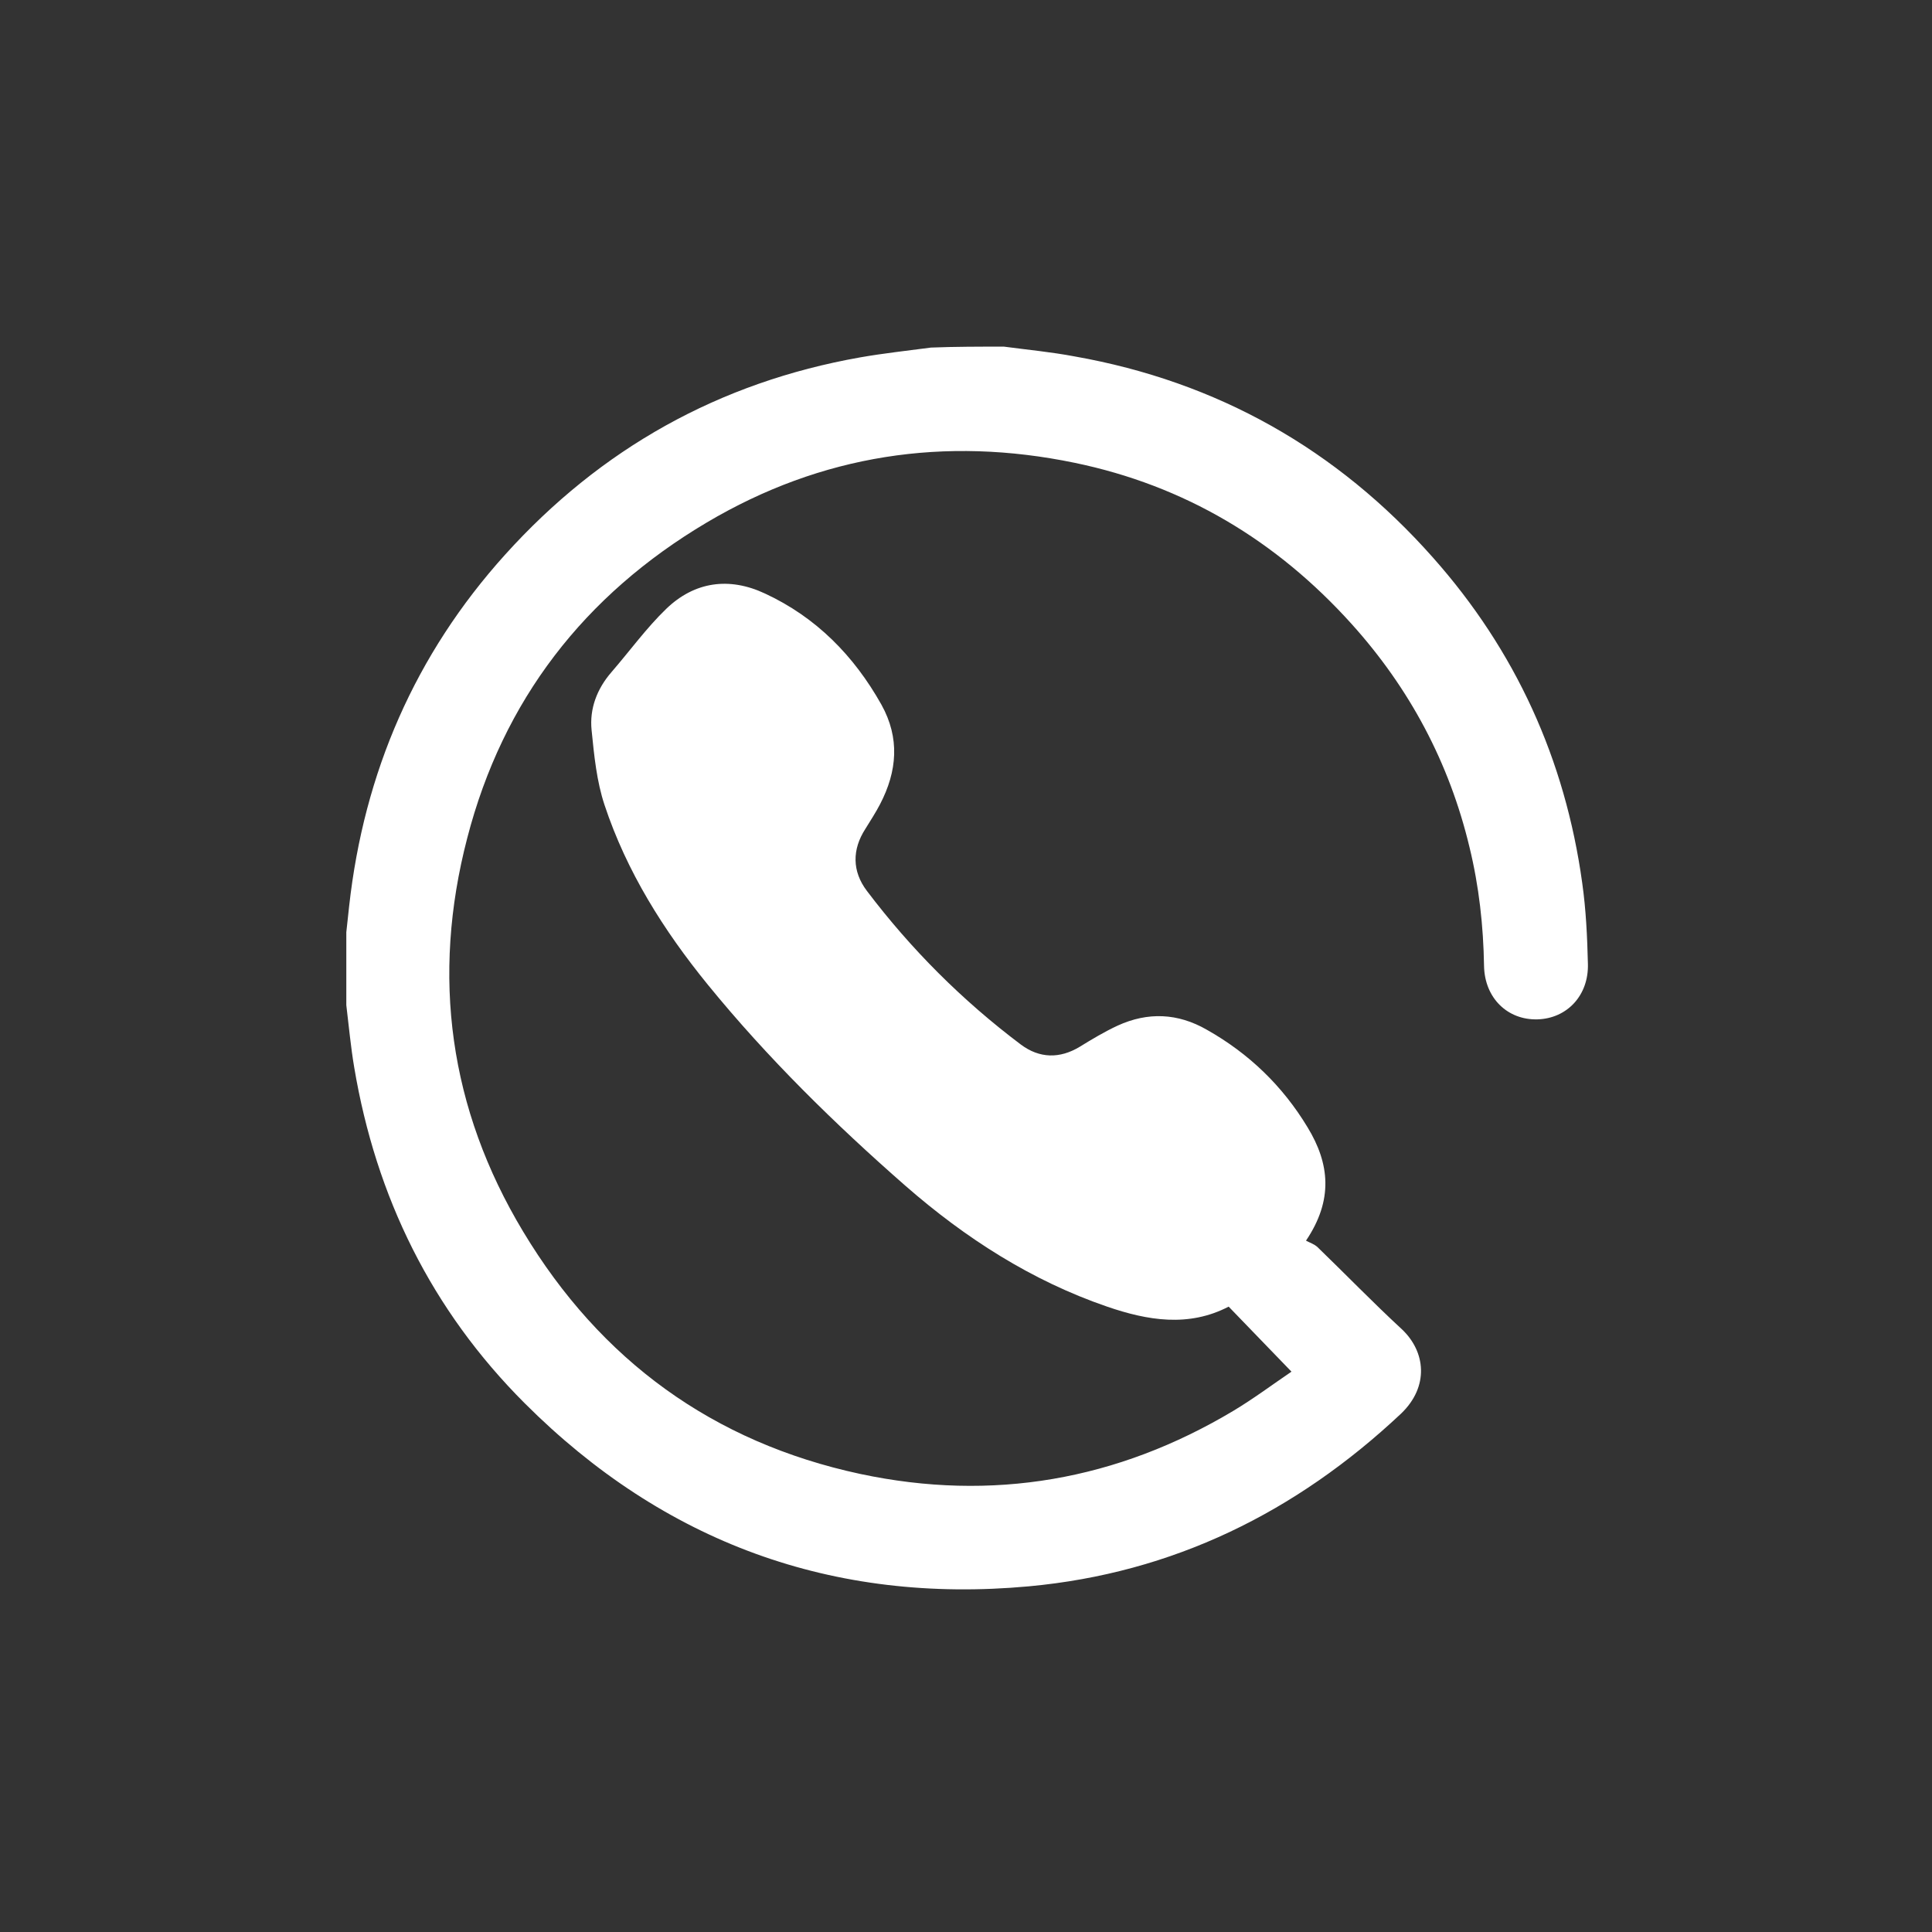
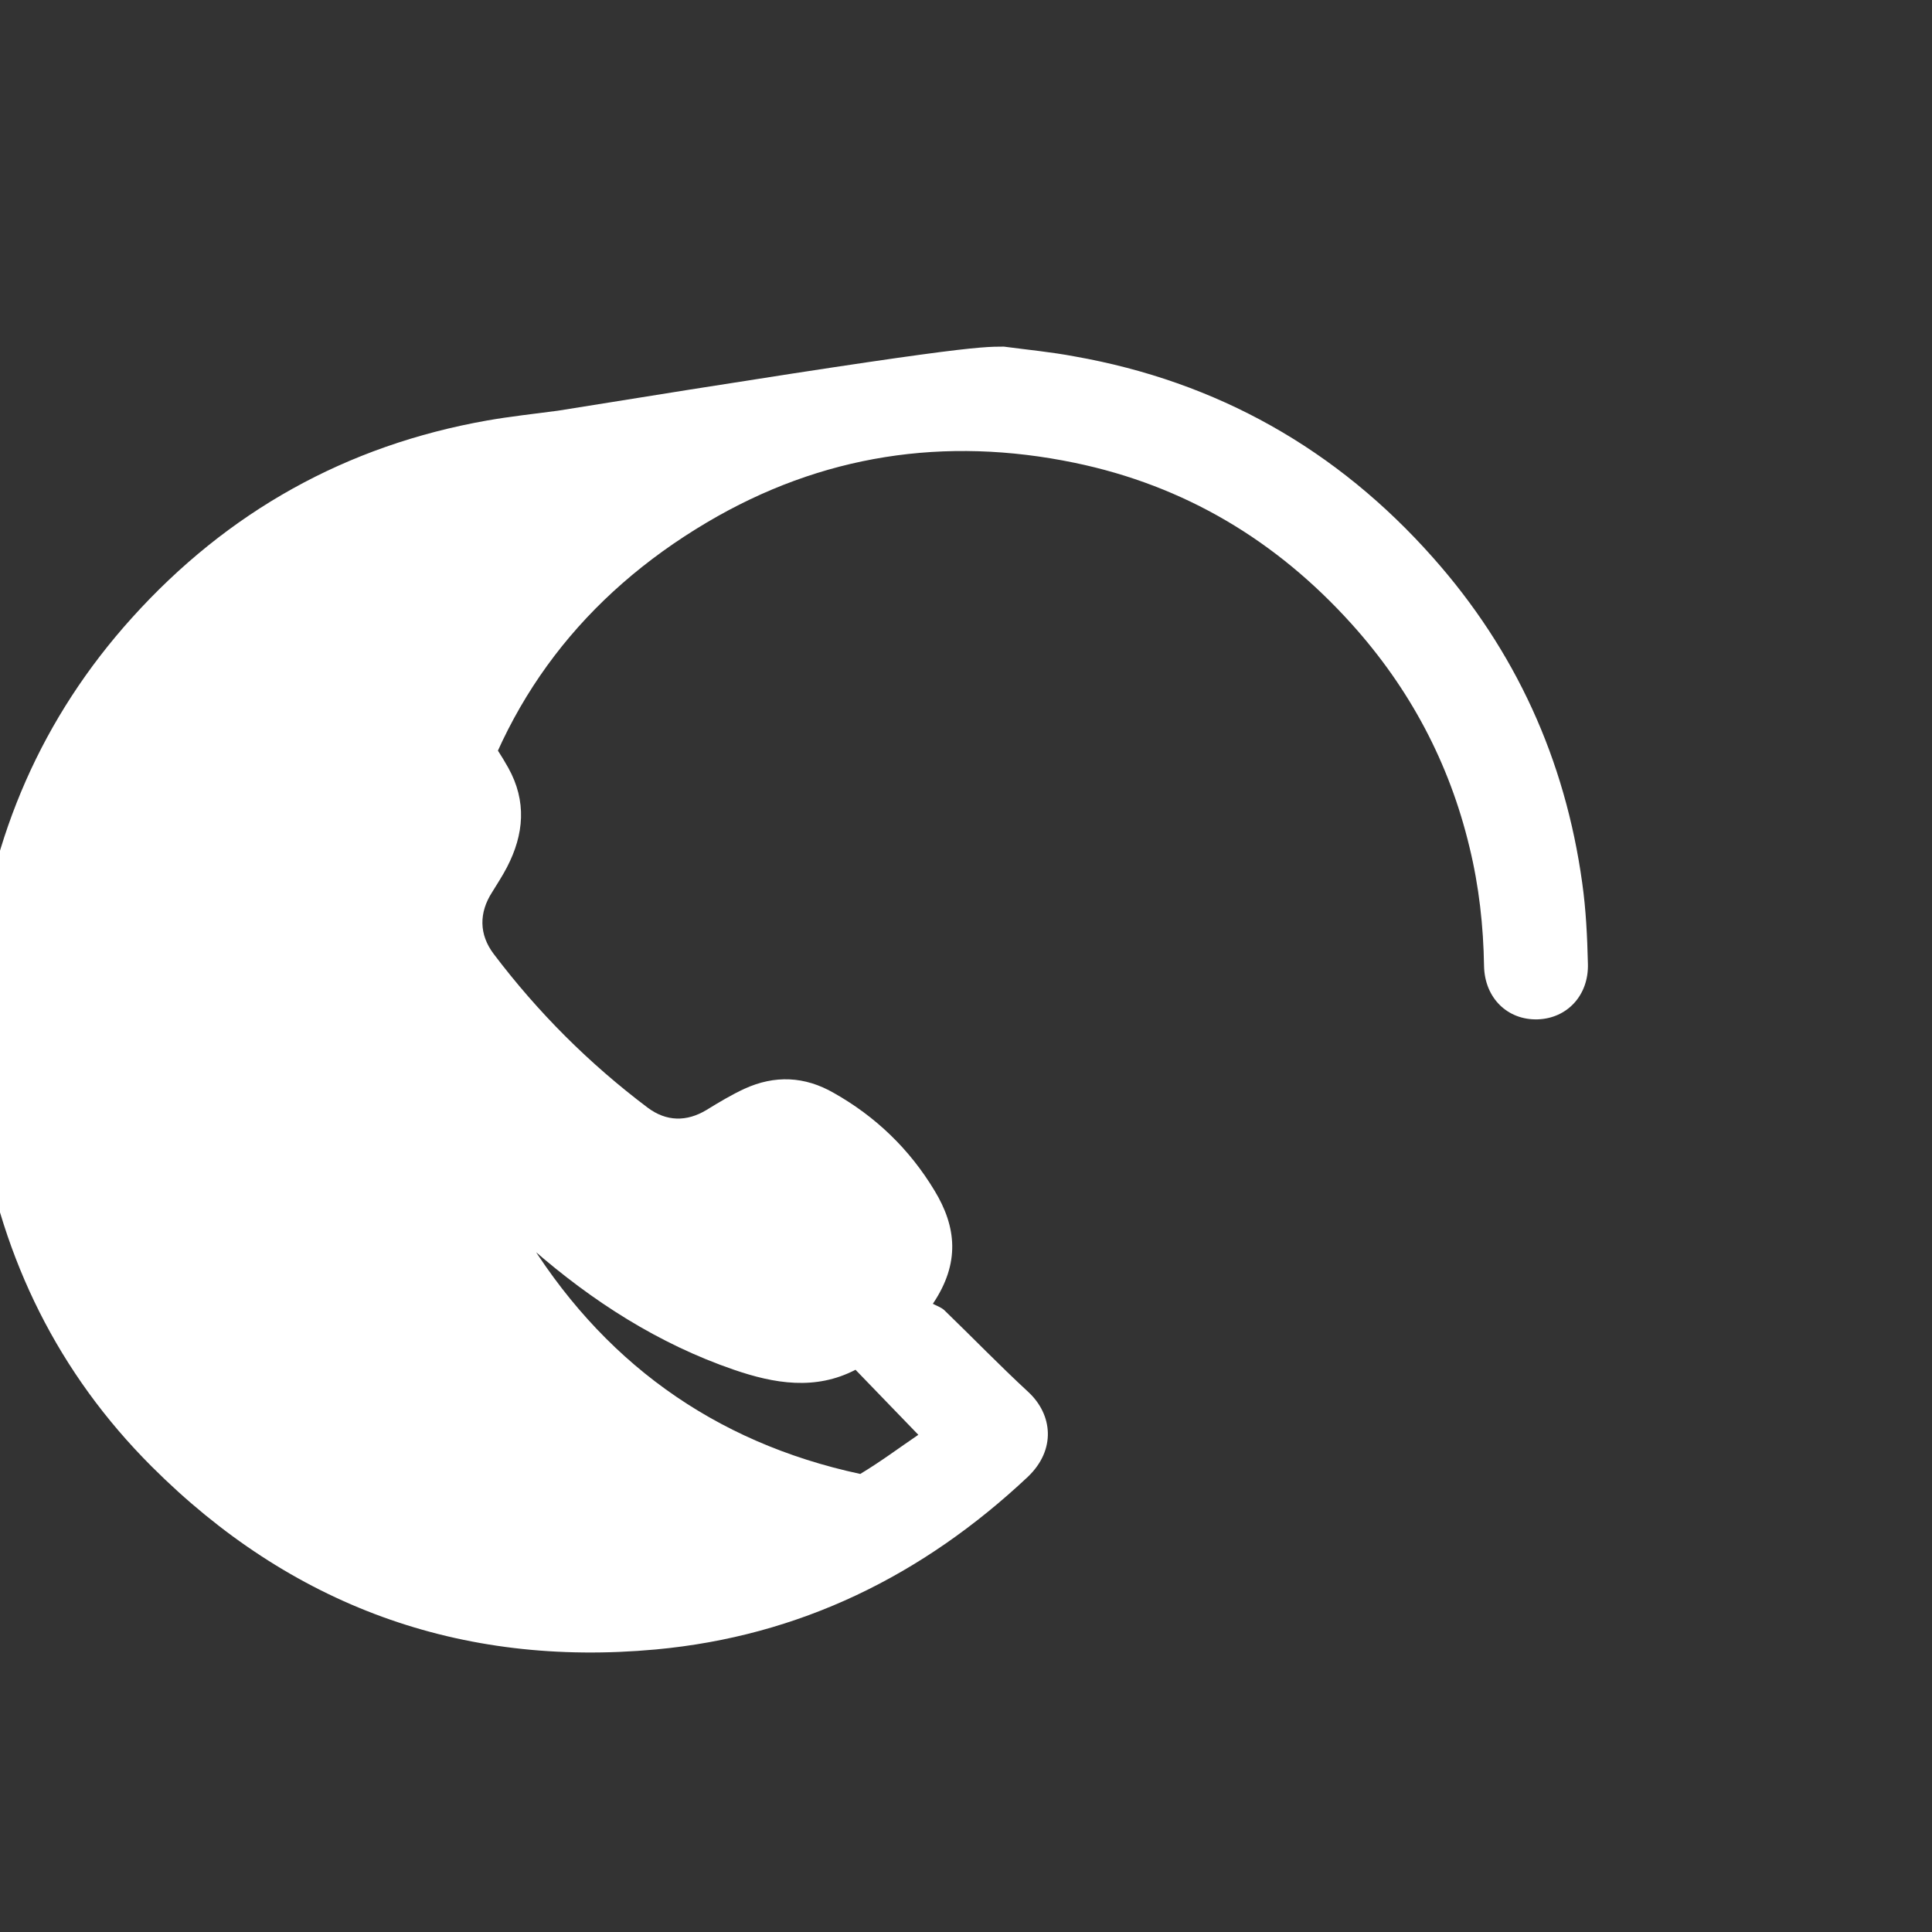
<svg xmlns="http://www.w3.org/2000/svg" version="1.1" id="Layer_1" x="0px" y="0px" viewBox="0 0 612 612" style="enable-background:new 0 0 612 612;" xml:space="preserve">
  <rect x="0" y="0" width="612" height="612" fill="#333333" stroke="none" />
  <style type="text/css">
	.st0{fill:#FFFFFF;}
</style>
  <g>
-     <path class="st0" d="M318,109.8c7.5,1,15,1.7,22.4,3.1c45.2,8,83.1,29.4,113.5,63.7c26.2,29.5,41.9,64,47.3,103.1   c1.2,8.5,1.6,17.1,1.8,25.6c0.3,10-6.6,17.3-15.9,17.6c-9.5,0.3-16.8-6.7-17-16.9c-0.2-12.7-1.6-25.3-4.6-37.6   c-6.4-26.8-19-50.4-37.4-70.8c-23.8-26.4-52.9-43.8-87.7-51c-41.1-8.5-80.2-2.6-116.5,18.9c-38.8,23-64.6,56.3-75.9,100   c-11.4,43.8-5.7,85.7,17.7,124.6c24.5,40.8,60.2,66.8,106.8,76.8c41.8,8.9,81.4,2,118.2-20c6.5-3.9,12.5-8.4,18.4-12.4   c-6.8-7-13.3-13.8-19.9-20.6c-12.7,6.6-25.7,4.4-38.5,0c-23.9-8.2-44.9-21.7-63.8-38.2c-22.5-19.7-43.8-40.6-62.7-63.8   c-14-17.2-25.7-35.8-32.7-56.9c-2.5-7.5-3.3-15.7-4.1-23.7c-0.7-6.8,1.7-13.1,6.3-18.4c5.8-6.7,11-13.9,17.3-20   c9-8.7,20-10.2,31.3-4.9c16.2,7.5,28.2,19.7,36.9,35.2c5.9,10.6,5,21.1-0.4,31.5c-1.4,2.7-3.1,5.3-4.7,7.9   c-4.2,6.5-4.2,13.4,0.5,19.6c14,18.5,30.2,34.7,48.8,48.7c5.9,4.4,12.3,4.5,18.6,0.7c3.9-2.4,7.9-4.8,12-6.7   c9.6-4.4,19.1-4,28.3,1.3c13.3,7.5,24,17.8,31.9,30.9c7,11.5,8.2,23-0.5,35.9c1.1,0.6,2.6,1.1,3.6,2c8.9,8.6,17.6,17.6,26.7,26   c7.6,7.1,8.8,18.2-0.2,26.8c-33.3,31.3-72.3,50.5-117.9,54.7c-62,5.7-115.6-13.9-159.7-58c-29.5-29.5-47.1-65.3-54-106.4   c-1.1-6.5-1.7-13.1-2.5-19.7c0-7.7,0-15.4,0-23.1c0.3-2.8,0.6-5.5,0.9-8.3c4.7-42.3,20.9-79.7,49.4-111.3   c30.3-33.6,67.8-54.6,112.5-62.5c7.4-1.3,14.9-2.1,22.4-3.1C302.6,109.8,310.3,109.8,318,109.8z" />
+     <path class="st0" d="M318,109.8c7.5,1,15,1.7,22.4,3.1c45.2,8,83.1,29.4,113.5,63.7c26.2,29.5,41.9,64,47.3,103.1   c1.2,8.5,1.6,17.1,1.8,25.6c0.3,10-6.6,17.3-15.9,17.6c-9.5,0.3-16.8-6.7-17-16.9c-0.2-12.7-1.6-25.3-4.6-37.6   c-6.4-26.8-19-50.4-37.4-70.8c-23.8-26.4-52.9-43.8-87.7-51c-41.1-8.5-80.2-2.6-116.5,18.9c-38.8,23-64.6,56.3-75.9,100   c-11.4,43.8-5.7,85.7,17.7,124.6c24.5,40.8,60.2,66.8,106.8,76.8c6.5-3.9,12.5-8.4,18.4-12.4   c-6.8-7-13.3-13.8-19.9-20.6c-12.7,6.6-25.7,4.4-38.5,0c-23.9-8.2-44.9-21.7-63.8-38.2c-22.5-19.7-43.8-40.6-62.7-63.8   c-14-17.2-25.7-35.8-32.7-56.9c-2.5-7.5-3.3-15.7-4.1-23.7c-0.7-6.8,1.7-13.1,6.3-18.4c5.8-6.7,11-13.9,17.3-20   c9-8.7,20-10.2,31.3-4.9c16.2,7.5,28.2,19.7,36.9,35.2c5.9,10.6,5,21.1-0.4,31.5c-1.4,2.7-3.1,5.3-4.7,7.9   c-4.2,6.5-4.2,13.4,0.5,19.6c14,18.5,30.2,34.7,48.8,48.7c5.9,4.4,12.3,4.5,18.6,0.7c3.9-2.4,7.9-4.8,12-6.7   c9.6-4.4,19.1-4,28.3,1.3c13.3,7.5,24,17.8,31.9,30.9c7,11.5,8.2,23-0.5,35.9c1.1,0.6,2.6,1.1,3.6,2c8.9,8.6,17.6,17.6,26.7,26   c7.6,7.1,8.8,18.2-0.2,26.8c-33.3,31.3-72.3,50.5-117.9,54.7c-62,5.7-115.6-13.9-159.7-58c-29.5-29.5-47.1-65.3-54-106.4   c-1.1-6.5-1.7-13.1-2.5-19.7c0-7.7,0-15.4,0-23.1c0.3-2.8,0.6-5.5,0.9-8.3c4.7-42.3,20.9-79.7,49.4-111.3   c30.3-33.6,67.8-54.6,112.5-62.5c7.4-1.3,14.9-2.1,22.4-3.1C302.6,109.8,310.3,109.8,318,109.8z" />
  </g>
</svg>